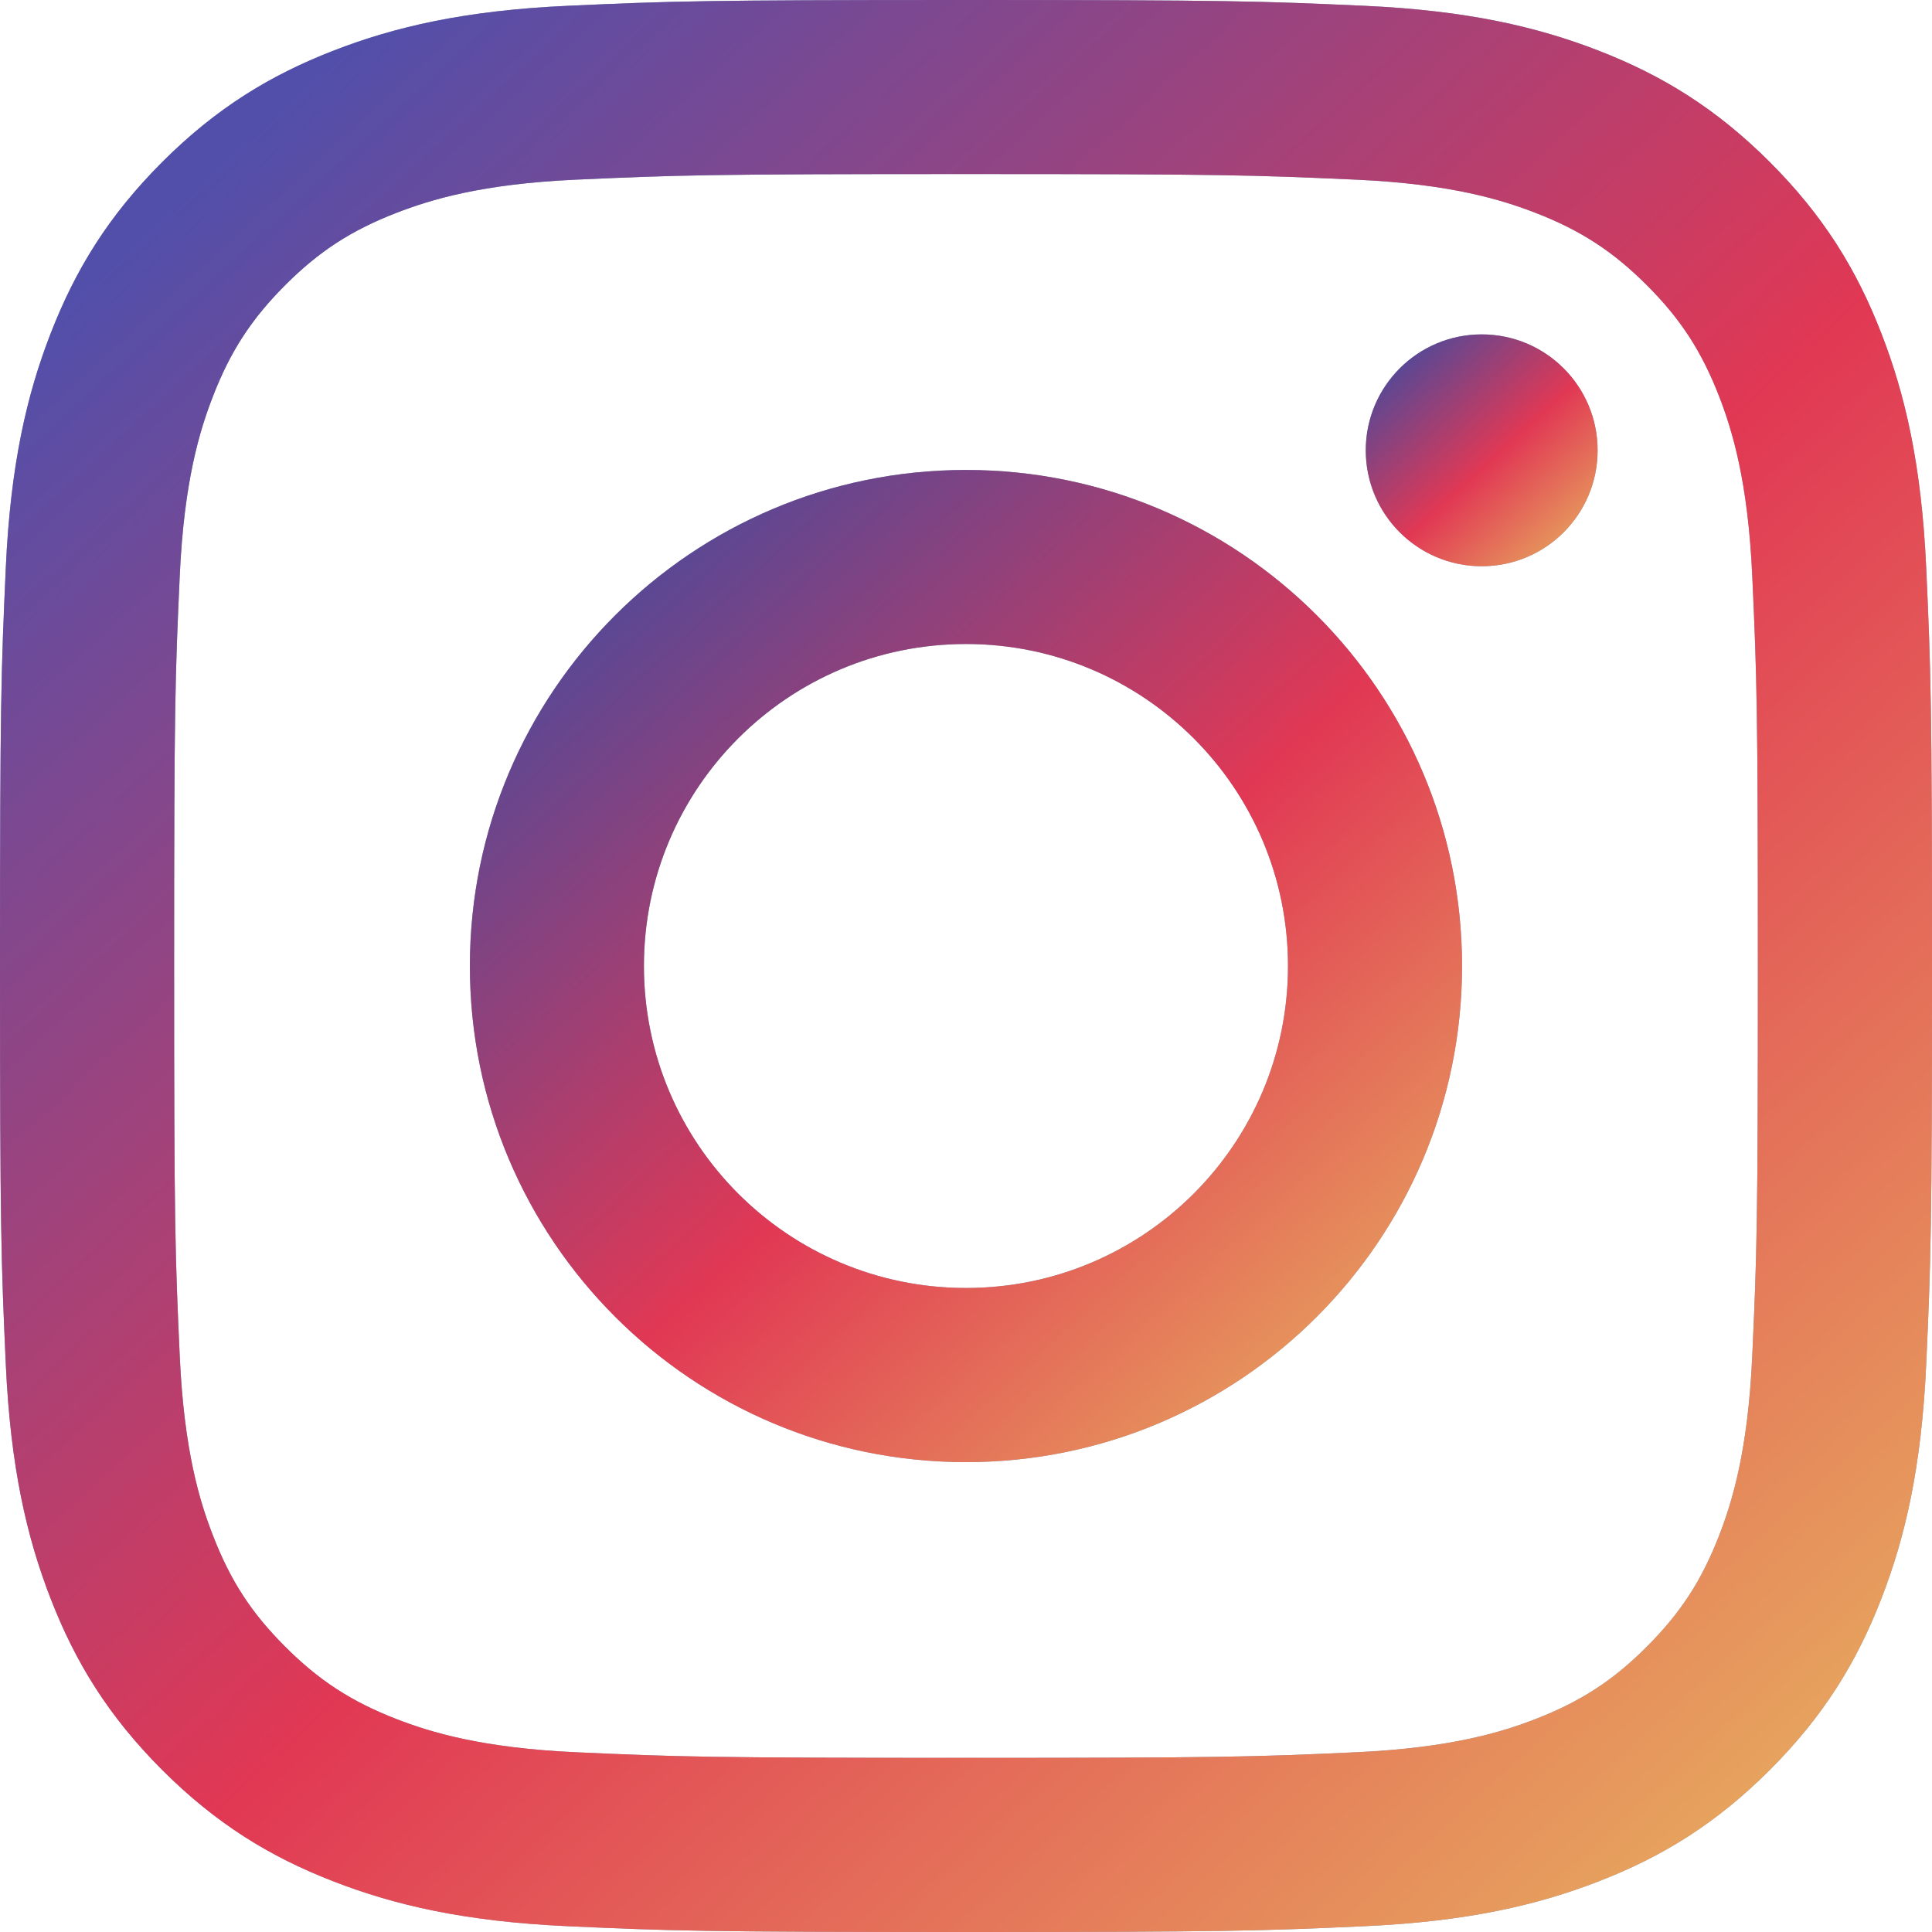
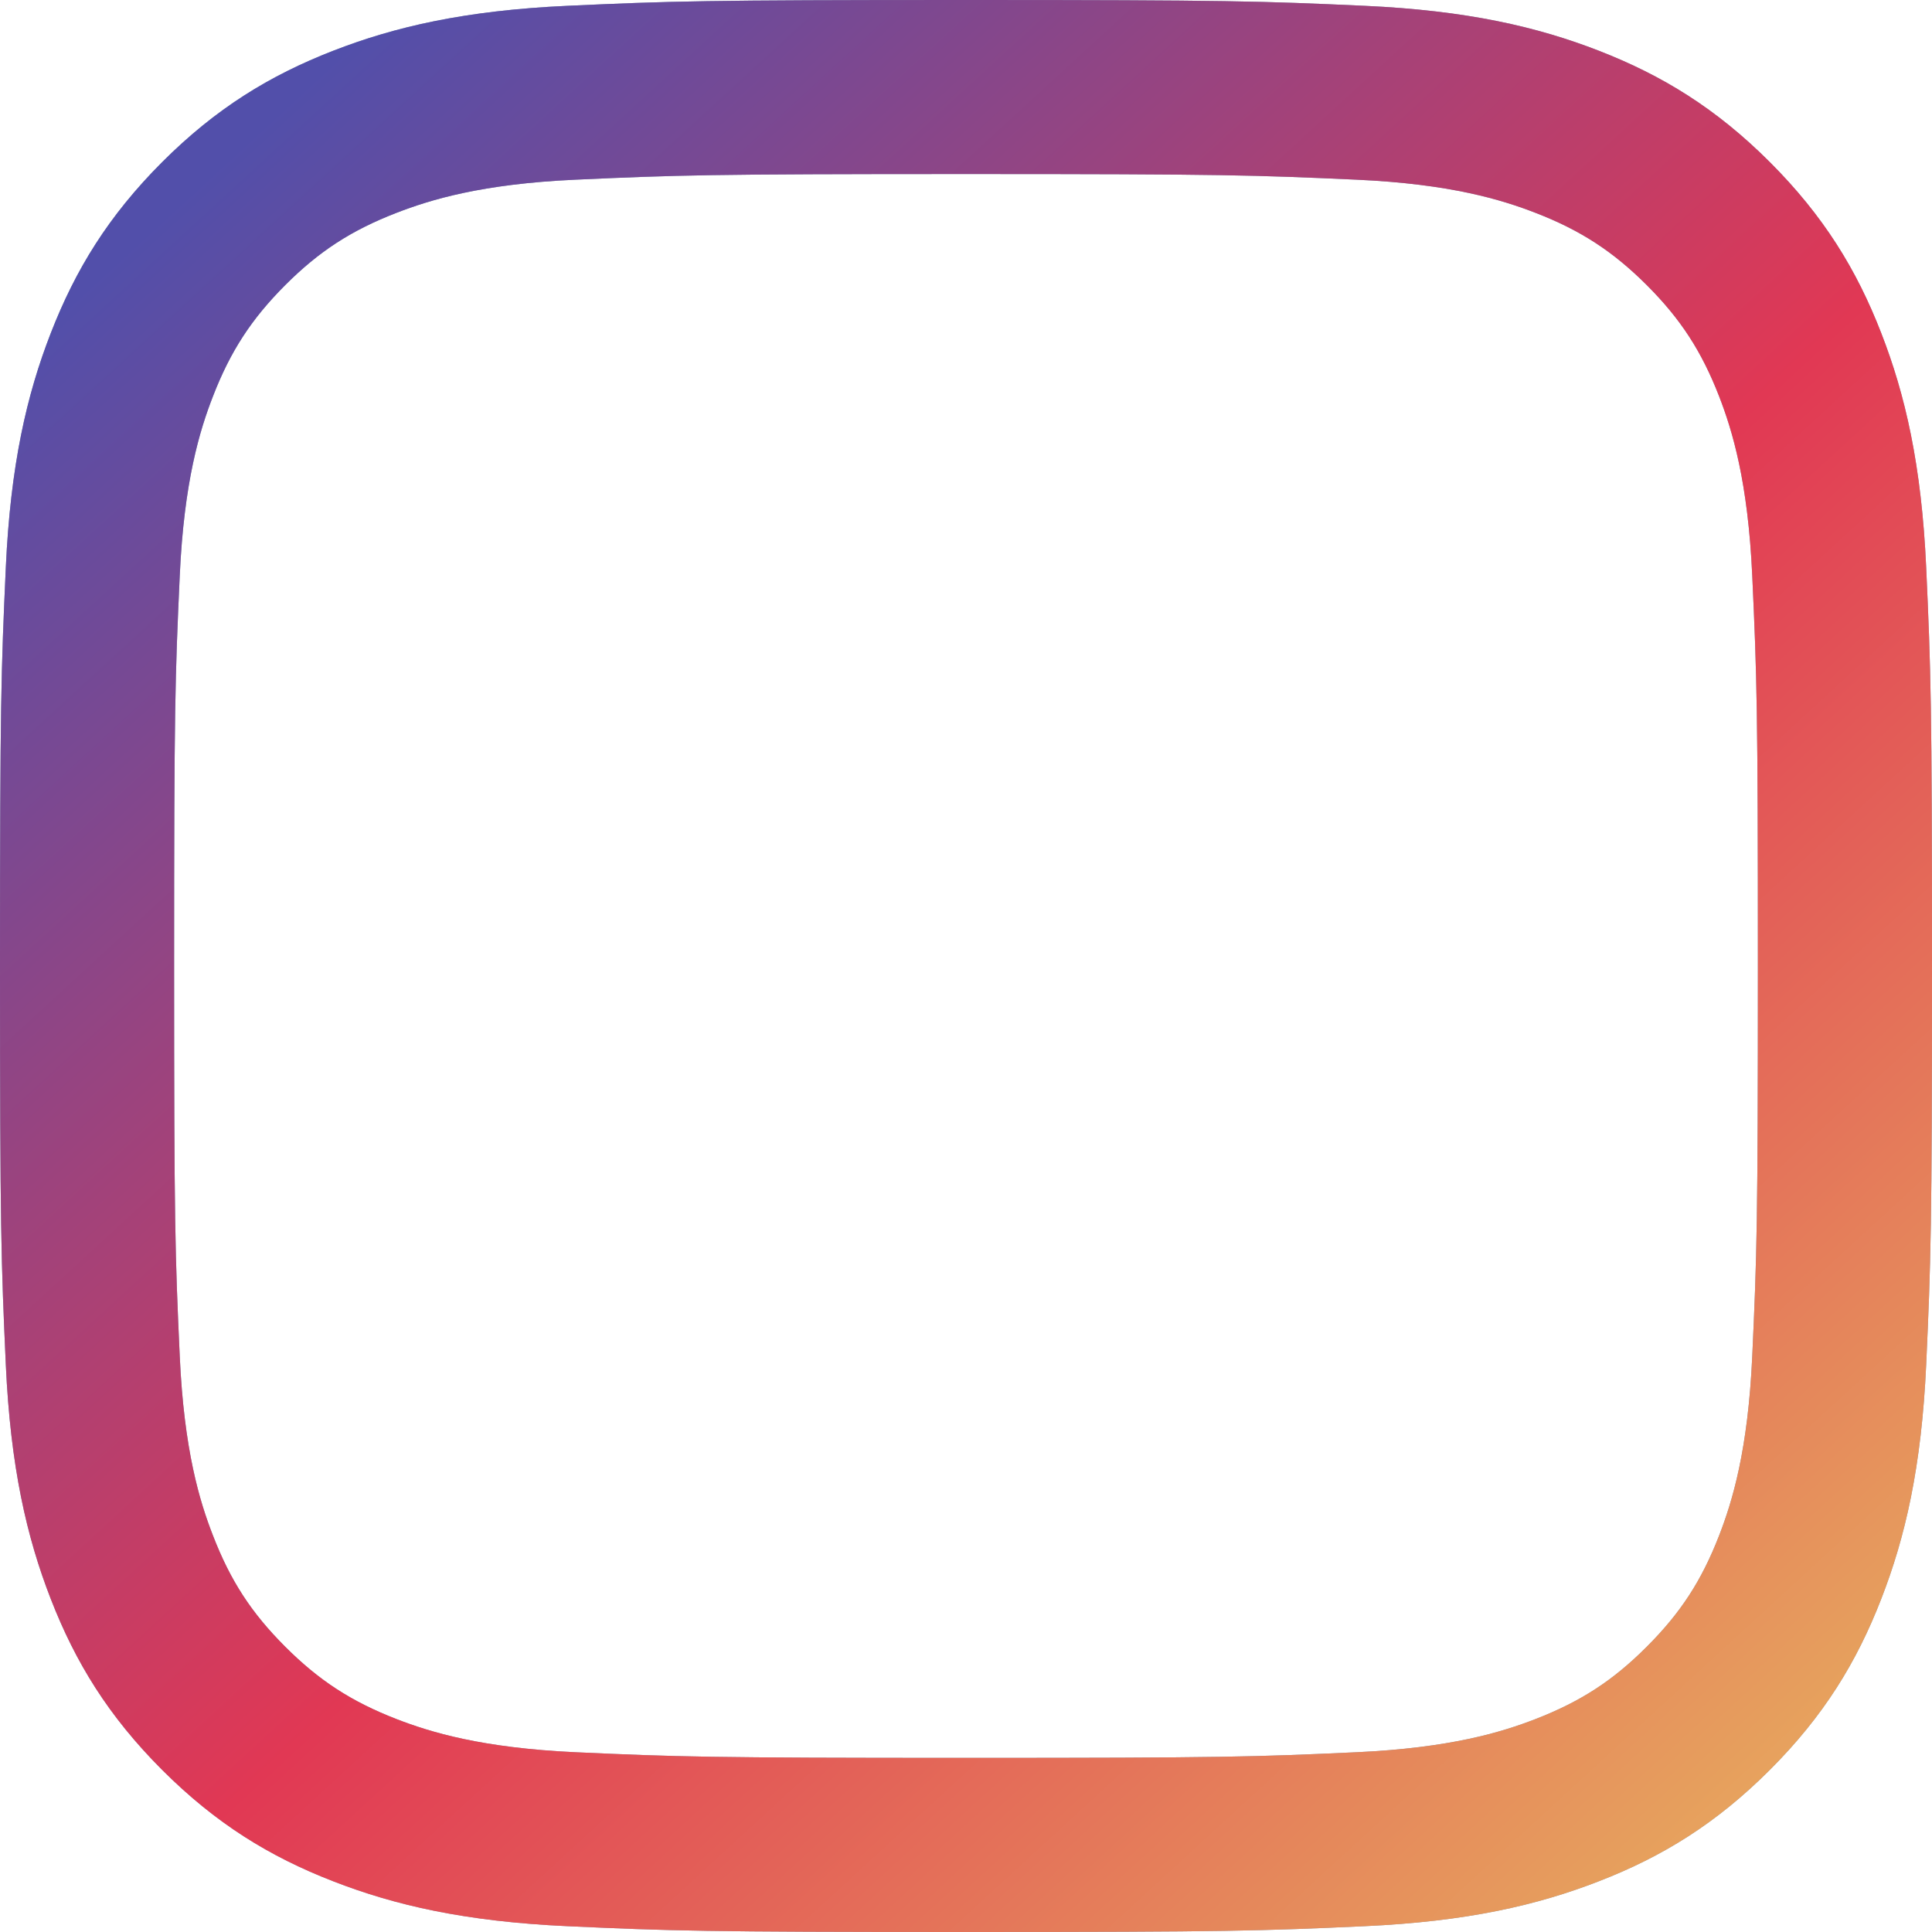
<svg xmlns="http://www.w3.org/2000/svg" width="24" height="24" viewBox="0 0 24 24" fill="none">
  <path d="M12 2.162C15.204 2.162 15.583 2.175 16.849 2.232C18.019 2.285 18.654 2.481 19.077 2.645C19.637 2.862 20.037 3.123 20.457 3.542C20.877 3.962 21.137 4.362 21.355 4.922C21.519 5.345 21.714 5.981 21.767 7.151C21.825 8.416 21.837 8.796 21.837 11.999C21.837 15.203 21.825 15.583 21.767 16.848C21.714 18.018 21.519 18.654 21.355 19.076C21.137 19.637 20.877 20.036 20.457 20.456C20.037 20.877 19.637 21.136 19.077 21.354C18.654 21.518 18.019 21.713 16.849 21.767C15.583 21.825 15.204 21.837 12 21.837C8.796 21.837 8.416 21.824 7.151 21.767C5.981 21.713 5.346 21.518 4.923 21.354C4.363 21.136 3.963 20.876 3.543 20.456C3.123 20.036 2.863 19.637 2.646 19.076C2.481 18.654 2.286 18.018 2.233 16.848C2.175 15.583 2.163 15.203 2.163 11.999C2.163 8.796 2.175 8.416 2.233 7.151C2.286 5.981 2.481 5.345 2.646 4.922C2.863 4.362 3.124 3.962 3.543 3.542C3.963 3.122 4.363 2.862 4.923 2.645C5.346 2.481 5.981 2.285 7.151 2.232C8.417 2.175 8.796 2.162 12 2.162ZM12 0C8.741 0 8.333 0.014 7.052 0.072C5.775 0.13 4.903 0.333 4.14 0.63C3.35 0.937 2.681 1.347 2.014 2.014C1.347 2.681 0.937 3.35 0.63 4.14C0.333 4.903 0.13 5.775 0.072 7.053C0.014 8.333 0 8.741 0 12C0 15.259 0.014 15.668 0.072 16.948C0.13 18.225 0.333 19.098 0.63 19.861C0.937 20.651 1.347 21.319 2.014 21.986C2.681 22.653 3.35 23.064 4.139 23.37C4.902 23.667 5.774 23.87 7.052 23.928C8.332 23.986 8.741 24 12 24C15.259 24 15.668 23.986 16.948 23.928C18.225 23.87 19.098 23.667 19.861 23.37C20.651 23.064 21.319 22.653 21.986 21.986C22.653 21.319 23.064 20.65 23.37 19.861C23.667 19.098 23.87 18.226 23.928 16.948C23.986 15.668 24 15.259 24 12C24 8.741 23.986 8.333 23.928 7.052C23.87 5.775 23.667 4.902 23.37 4.139C23.064 3.35 22.653 2.681 21.986 2.014C21.319 1.347 20.65 0.937 19.861 0.63C19.097 0.333 18.225 0.13 16.948 0.072C15.668 0.014 15.259 0 12 0Z" fill="#87A0B6" />
  <path d="M12 2.162C15.204 2.162 15.583 2.175 16.849 2.232C18.019 2.285 18.654 2.481 19.077 2.645C19.637 2.862 20.037 3.123 20.457 3.542C20.877 3.962 21.137 4.362 21.355 4.922C21.519 5.345 21.714 5.981 21.767 7.151C21.825 8.416 21.837 8.796 21.837 11.999C21.837 15.203 21.825 15.583 21.767 16.848C21.714 18.018 21.519 18.654 21.355 19.076C21.137 19.637 20.877 20.036 20.457 20.456C20.037 20.877 19.637 21.136 19.077 21.354C18.654 21.518 18.019 21.713 16.849 21.767C15.583 21.825 15.204 21.837 12 21.837C8.796 21.837 8.416 21.824 7.151 21.767C5.981 21.713 5.346 21.518 4.923 21.354C4.363 21.136 3.963 20.876 3.543 20.456C3.123 20.036 2.863 19.637 2.646 19.076C2.481 18.654 2.286 18.018 2.233 16.848C2.175 15.583 2.163 15.203 2.163 11.999C2.163 8.796 2.175 8.416 2.233 7.151C2.286 5.981 2.481 5.345 2.646 4.922C2.863 4.362 3.124 3.962 3.543 3.542C3.963 3.122 4.363 2.862 4.923 2.645C5.346 2.481 5.981 2.285 7.151 2.232C8.417 2.175 8.796 2.162 12 2.162ZM12 0C8.741 0 8.333 0.014 7.052 0.072C5.775 0.13 4.903 0.333 4.14 0.63C3.35 0.937 2.681 1.347 2.014 2.014C1.347 2.681 0.937 3.35 0.63 4.14C0.333 4.903 0.13 5.775 0.072 7.053C0.014 8.333 0 8.741 0 12C0 15.259 0.014 15.668 0.072 16.948C0.13 18.225 0.333 19.098 0.63 19.861C0.937 20.651 1.347 21.319 2.014 21.986C2.681 22.653 3.35 23.064 4.139 23.37C4.902 23.667 5.774 23.87 7.052 23.928C8.332 23.986 8.741 24 12 24C15.259 24 15.668 23.986 16.948 23.928C18.225 23.87 19.098 23.667 19.861 23.37C20.651 23.064 21.319 22.653 21.986 21.986C22.653 21.319 23.064 20.65 23.37 19.861C23.667 19.098 23.87 18.226 23.928 16.948C23.986 15.668 24 15.259 24 12C24 8.741 23.986 8.333 23.928 7.052C23.87 5.775 23.667 4.902 23.37 4.139C23.064 3.35 22.653 2.681 21.986 2.014C21.319 1.347 20.65 0.937 19.861 0.63C19.097 0.333 18.225 0.13 16.948 0.072C15.668 0.014 15.259 0 12 0Z" fill="url(#paint0_linear_777_836)" />
-   <path d="M12 5.838C8.597 5.838 5.837 8.597 5.837 12C5.837 15.404 8.596 18.163 12 18.163C15.403 18.163 18.162 15.404 18.162 12C18.162 8.597 15.403 5.838 12 5.838ZM12 16C9.79 16 7.999 14.209 7.999 12C7.999 9.791 9.79 8 12 8C14.209 8 16 9.791 16 12C16 14.209 14.209 16 12 16Z" fill="#87A0B6" />
-   <path d="M12 5.838C8.597 5.838 5.837 8.597 5.837 12C5.837 15.404 8.596 18.163 12 18.163C15.403 18.163 18.162 15.404 18.162 12C18.162 8.597 15.403 5.838 12 5.838ZM12 16C9.79 16 7.999 14.209 7.999 12C7.999 9.791 9.79 8 12 8C14.209 8 16 9.791 16 12C16 14.209 14.209 16 12 16Z" fill="url(#paint1_linear_777_836)" />
-   <path d="M18.406 7.034C19.202 7.034 19.846 6.39 19.846 5.594C19.846 4.799 19.202 4.154 18.406 4.154C17.611 4.154 16.966 4.799 16.966 5.594C16.966 6.39 17.611 7.034 18.406 7.034Z" fill="#87A0B6" />
-   <path d="M18.406 7.034C19.202 7.034 19.846 6.39 19.846 5.594C19.846 4.799 19.202 4.154 18.406 4.154C17.611 4.154 16.966 4.799 16.966 5.594C16.966 6.39 17.611 7.034 18.406 7.034Z" fill="url(#paint2_linear_777_836)" />
  <defs>
    <linearGradient id="paint0_linear_777_836" x1="1.333" y1="3.333" x2="22.167" y2="26" gradientUnits="userSpaceOnUse">
      <stop stop-color="#524FAA" />
      <stop offset="0.49" stop-color="#E13854" />
      <stop offset="1" stop-color="#E8BC60" />
    </linearGradient>
    <linearGradient id="paint1_linear_777_836" x1="6.522" y1="7.55" x2="17.221" y2="19.19" gradientUnits="userSpaceOnUse">
      <stop stop-color="#4C499B" />
      <stop offset="0.49" stop-color="#E13854" />
      <stop offset="1" stop-color="#E8BC60" />
    </linearGradient>
    <linearGradient id="paint2_linear_777_836" x1="17.126" y1="4.554" x2="19.626" y2="7.274" gradientUnits="userSpaceOnUse">
      <stop stop-color="#4C499B" />
      <stop offset="0.49" stop-color="#E13854" />
      <stop offset="1" stop-color="#E8BC60" />
    </linearGradient>
  </defs>
</svg>